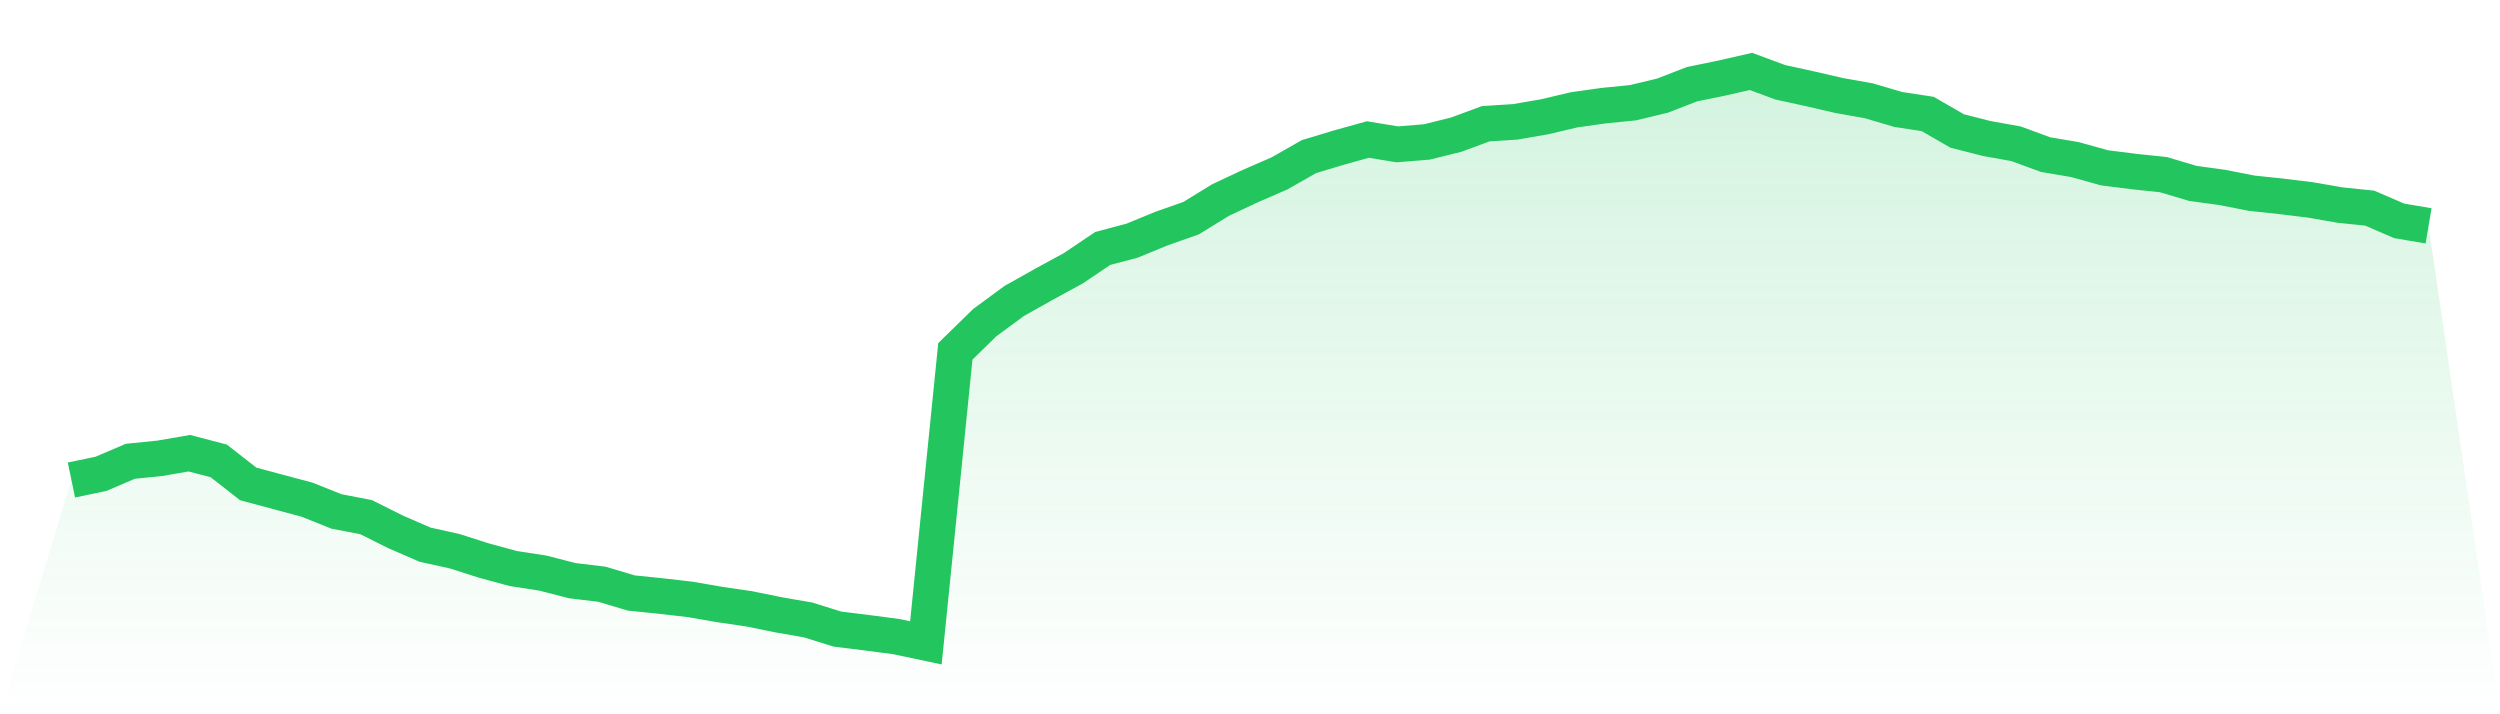
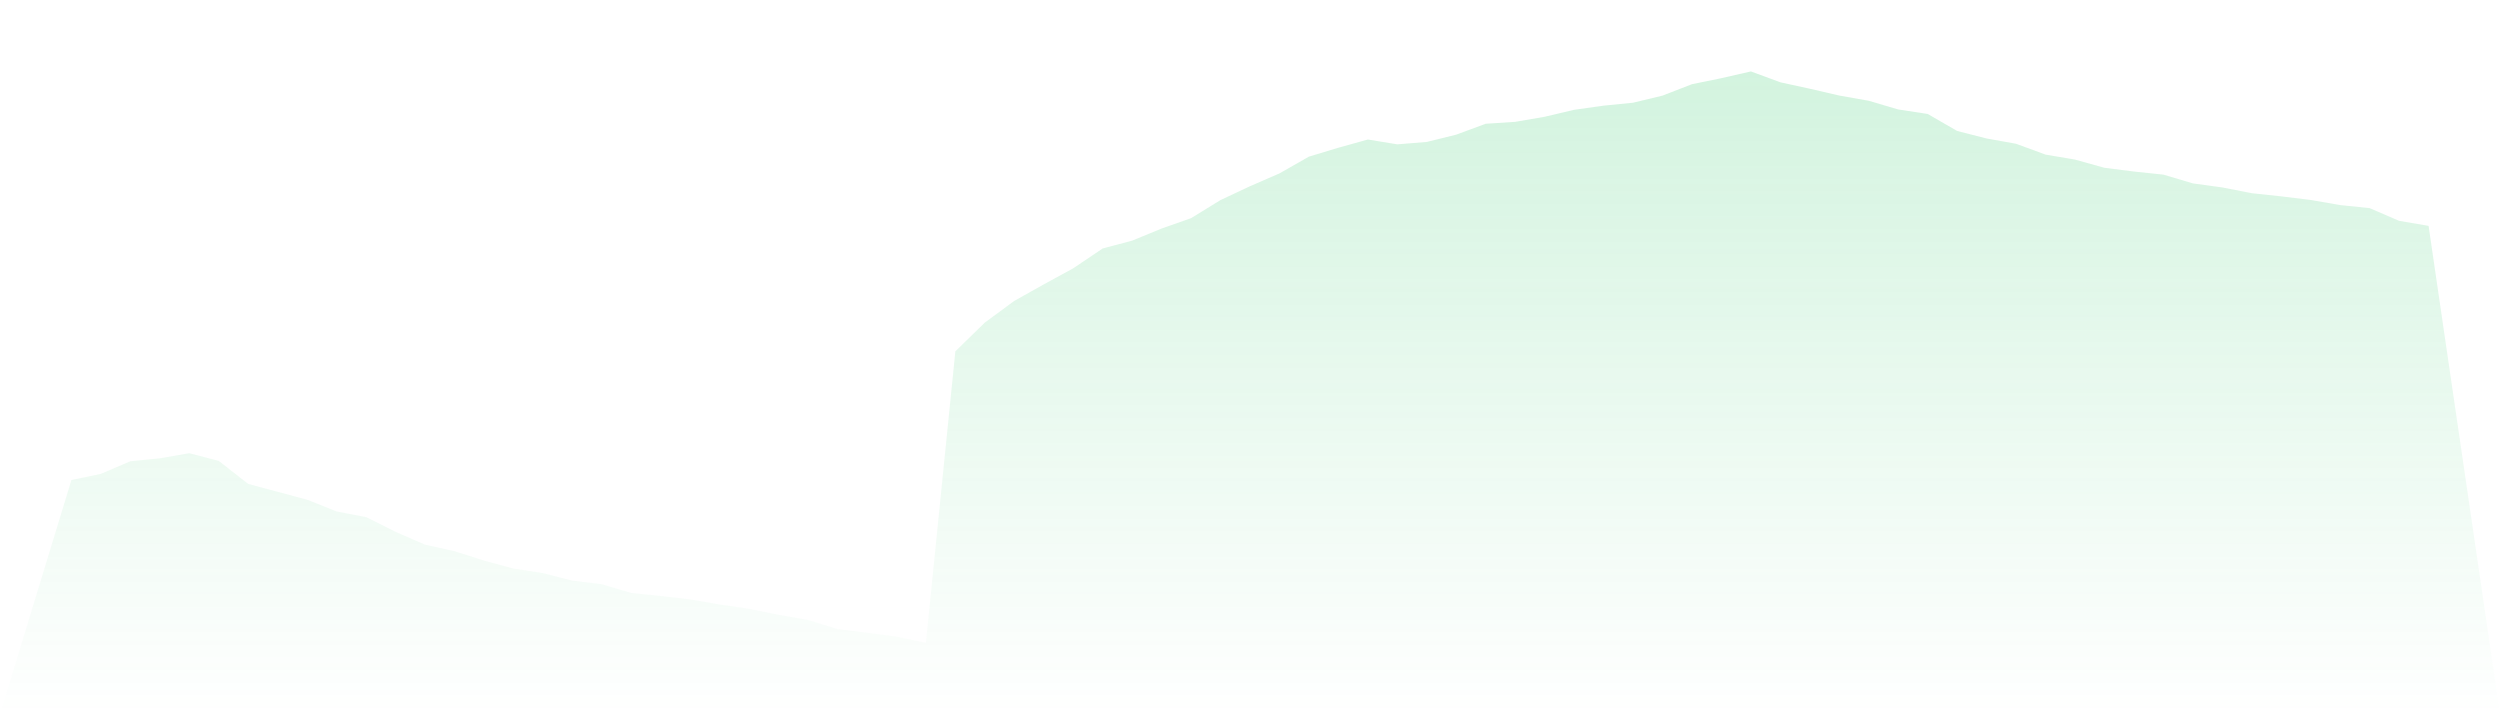
<svg xmlns="http://www.w3.org/2000/svg" viewBox="0 0 140 40">
  <defs>
    <linearGradient id="gradient" x1="0" x2="0" y1="0" y2="1">
      <stop offset="0%" stop-color="#22c55e" stop-opacity="0.2" />
      <stop offset="100%" stop-color="#22c55e" stop-opacity="0" />
    </linearGradient>
  </defs>
  <path d="M4,26.88 L4,26.88 L5.65,26.536 L7.3,25.831 L8.95,25.665 L10.6,25.379 L12.25,25.811 L13.9,27.099 L15.55,27.543 L17.2,27.984 L18.85,28.643 L20.5,28.959 L22.15,29.783 L23.8,30.501 L25.45,30.865 L27.1,31.392 L28.75,31.839 L30.4,32.093 L32.05,32.518 L33.7,32.715 L35.35,33.208 L37,33.376 L38.65,33.567 L40.3,33.852 L41.95,34.094 L43.6,34.429 L45.25,34.716 L46.9,35.23 L48.55,35.434 L50.2,35.651 L51.85,36 L53.5,19.675 L55.15,18.064 L56.8,16.851 L58.45,15.925 L60.1,15.026 L61.75,13.914 L63.4,13.476 L65.05,12.798 L66.7,12.217 L68.35,11.203 L70,10.428 L71.65,9.711 L73.3,8.771 L74.95,8.273 L76.6,7.813 L78.25,8.083 L79.9,7.949 L81.55,7.54 L83.2,6.93 L84.85,6.824 L86.5,6.539 L88.15,6.149 L89.8,5.917 L91.45,5.752 L93.1,5.355 L94.75,4.715 L96.4,4.377 L98.05,4 L99.7,4.609 L101.35,4.969 L103,5.351 L104.65,5.643 L106.3,6.13 L107.95,6.382 L109.6,7.334 L111.25,7.755 L112.9,8.051 L114.55,8.658 L116.2,8.937 L117.85,9.397 L119.5,9.606 L121.15,9.779 L122.8,10.27 L124.45,10.497 L126.1,10.82 L127.75,10.996 L129.4,11.198 L131.05,11.485 L132.7,11.655 L134.35,12.367 L136,12.648 L140,40 L0,40 z" fill="url(#gradient)" />
-   <path d="M4,26.88 L4,26.88 L5.65,26.536 L7.3,25.831 L8.95,25.665 L10.6,25.379 L12.25,25.811 L13.9,27.099 L15.55,27.543 L17.2,27.984 L18.85,28.643 L20.5,28.959 L22.15,29.783 L23.8,30.501 L25.45,30.865 L27.1,31.392 L28.75,31.839 L30.4,32.093 L32.05,32.518 L33.7,32.715 L35.35,33.208 L37,33.376 L38.65,33.567 L40.3,33.852 L41.95,34.094 L43.6,34.429 L45.25,34.716 L46.9,35.23 L48.55,35.434 L50.2,35.651 L51.85,36 L53.5,19.675 L55.15,18.064 L56.8,16.851 L58.45,15.925 L60.1,15.026 L61.75,13.914 L63.4,13.476 L65.05,12.798 L66.7,12.217 L68.35,11.203 L70,10.428 L71.65,9.711 L73.3,8.771 L74.95,8.273 L76.6,7.813 L78.25,8.083 L79.9,7.949 L81.55,7.54 L83.2,6.93 L84.85,6.824 L86.5,6.539 L88.15,6.149 L89.8,5.917 L91.45,5.752 L93.1,5.355 L94.75,4.715 L96.4,4.377 L98.05,4 L99.7,4.609 L101.35,4.969 L103,5.351 L104.65,5.643 L106.3,6.13 L107.95,6.382 L109.6,7.334 L111.25,7.755 L112.9,8.051 L114.55,8.658 L116.2,8.937 L117.85,9.397 L119.5,9.606 L121.15,9.779 L122.8,10.27 L124.45,10.497 L126.1,10.82 L127.75,10.996 L129.4,11.198 L131.05,11.485 L132.7,11.655 L134.35,12.367 L136,12.648" fill="none" stroke="#22c55e" stroke-width="2" />
</svg>